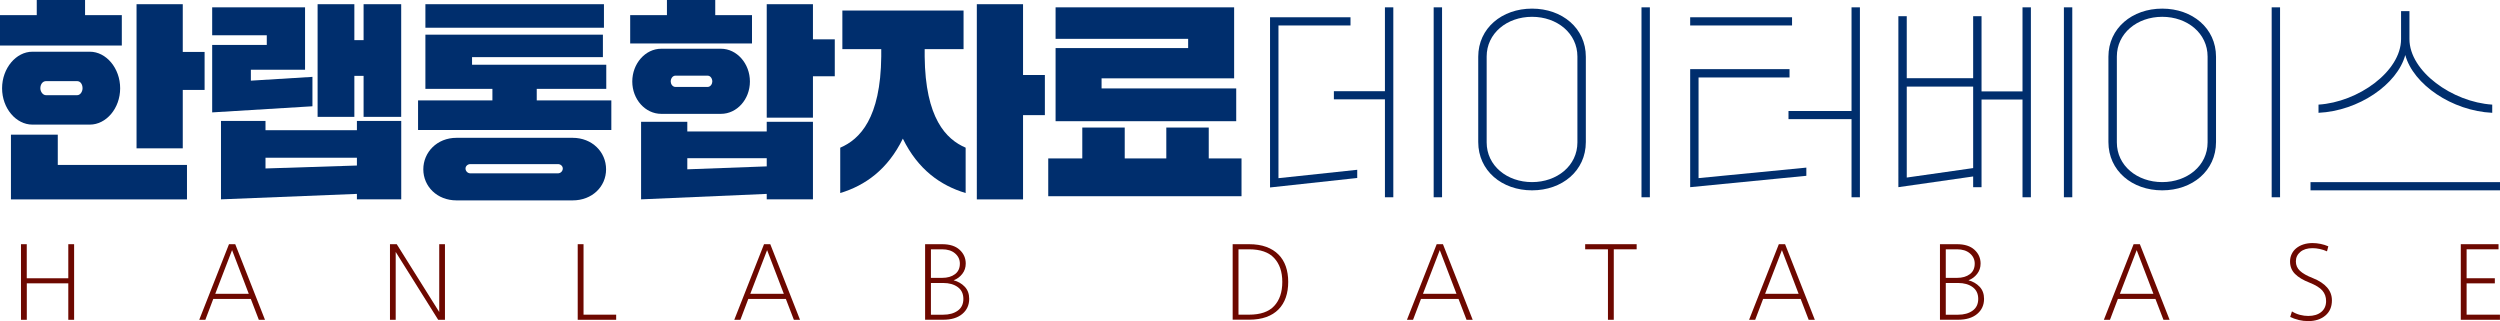
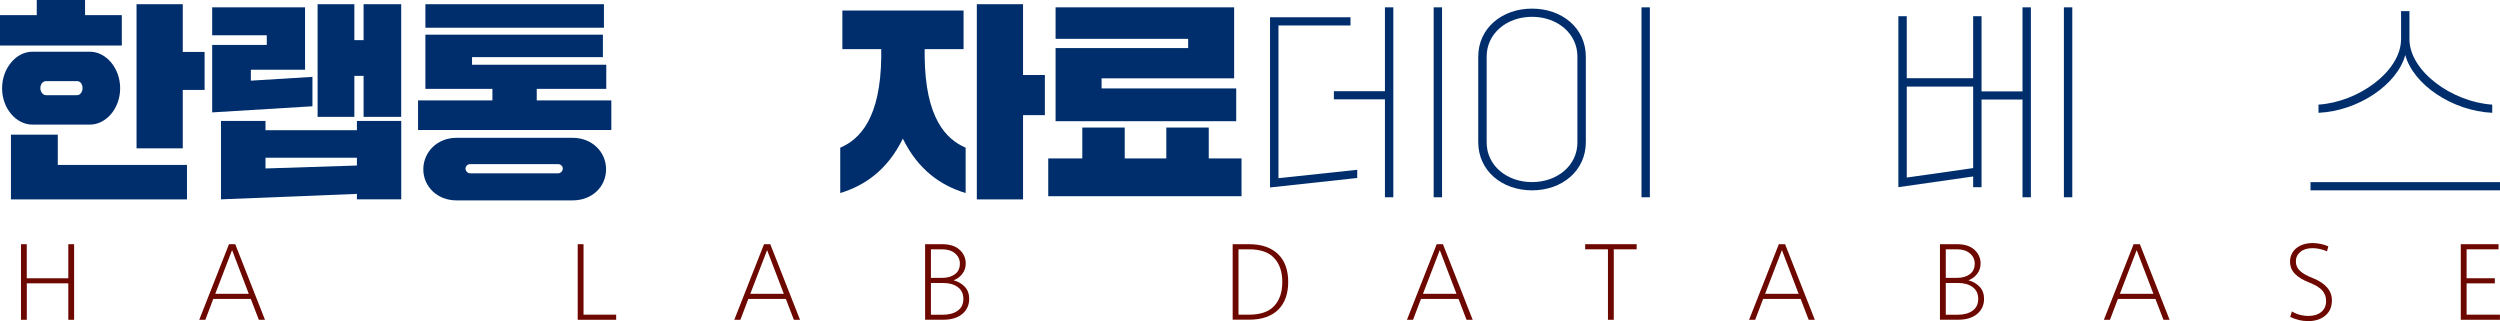
<svg xmlns="http://www.w3.org/2000/svg" id="_레이어_2" data-name="레이어 2" viewBox="0 0 527.86 67.78">
  <defs>
    <style>
      .cls-1 {
        fill: #002e6d;
      }

      .cls-2 {
        fill: #6d0800;
      }
    </style>
  </defs>
  <g id="_레이어_1-2" data-name="레이어 1">
    <g>
      <path class="cls-1" d="m0,9.63V3.19h7.76V0h10.2v3.19h7.76v6.43H0Zm6.83,1.29h12.15c3.42,0,6.39,3.46,6.39,7.72s-2.97,7.67-6.39,7.67H6.83c-3.42,0-6.39-3.42-6.39-7.67s2.97-7.72,6.39-7.72Zm-4.52,31.18v-13.66h9.89v6.39h27.28v7.27H2.31Zm13.97-22c.71,0,1.15-.8,1.15-1.46,0-.84-.44-1.51-1.15-1.51h-6.56c-.71,0-1.2.67-1.2,1.51,0,.67.49,1.46,1.2,1.46h6.56Zm12.55,11.22V.89h9.76v10.07h4.61v8.03h-4.61v12.33h-9.76Z" />
      <path class="cls-1" d="m44.8,23.73v-14.24h11.53v-2.04h-11.53V1.55h19.61v13.17h-11.44v2.31l13-.8v6.21l-21.16,1.29Zm1.86,18.36v-16.55h9.4v1.95h19.3v-1.95h9.36v16.55h-9.36v-1.15l-28.7,1.15Zm9.4-6.52l19.3-.62v-1.64h-19.3v2.26Zm11-10.91V.89h7.76v7.58h1.95V.89h7.94v23.78h-7.94v-8.65h-1.95v8.65h-7.76Z" />
      <path class="cls-1" d="m113.33,21.2h15.75v6.25h-40.81v-6.25h15.7v-2.44h-14.15V7.32h37.48v4.75h-27.63v1.6h28.34v5.1h-14.68v2.44Zm7.59,7.9c4.08,0,7.05,2.97,7.05,6.65s-2.97,6.56-7.05,6.56h-24.53c-4.12,0-7.01-2.97-7.01-6.56s2.88-6.65,7.01-6.65h24.53ZM127.52.89v4.97h-37.7V.89h37.7Zm-9.71,35.71c.58,0,1.02-.49,1.02-1.02,0-.49-.44-.93-1.02-.93h-18.5c-.58,0-1.02.44-1.02.93,0,.53.44,1.02,1.02,1.02h18.5Z" />
-       <path class="cls-1" d="m133.06,9.18V3.19h7.76V0h10.2v3.19h7.76v5.99h-25.73Zm6.56,1.11h12.6c3.37,0,6.12,3.15,6.12,6.92s-2.75,6.83-6.12,6.83h-12.6c-3.37,0-6.12-3.06-6.12-6.83s2.75-6.92,6.12-6.92Zm-4.26,31.8v-16.37h9.76v2.04h16.77v-2.04h9.76v16.37h-9.76v-1.15l-26.53,1.15Zm14.02-23.73c.67,0,1.02-.67,1.02-1.15,0-.58-.35-1.24-1.02-1.24h-6.74c-.67,0-1.02.67-1.02,1.24,0,.49.35,1.15,1.02,1.15h6.74Zm-4.26,17.39l16.77-.62v-1.73h-16.77v2.35Zm16.77-10.91V.89h9.76v7.41h4.61v7.81h-4.61v8.74h-9.76Z" />
      <path class="cls-1" d="m177.42,31.18c4.13-1.77,8.52-6.21,8.65-19.25v-1.55h-8.21V2.22h25.59v8.16h-8.21v1.55c.13,13.04,4.52,17.48,8.65,19.25v9.58c-5.32-1.6-10.07-4.97-13.26-11.49-3.19,6.52-7.94,9.89-13.22,11.49v-9.58Zm28.83,10.91V.89h9.76v14.95h4.61v8.47h-4.61v17.79h-9.76Z" />
      <path class="cls-1" d="m221.33,41.43v-7.98h7.19v-6.52h8.96v6.52h8.78v-6.52h8.96v6.52h6.92v7.98h-40.81Zm1.55-15.84v-15.44h27.99v-1.95h-27.99V1.55h37.7v14.99h-27.99v2.13h28.43v6.92h-38.15Z" />
      <path class="cls-1" d="m268.16,39.57V3.64h16.99v1.73h-15.21v32.25l16.63-1.77v1.73l-18.41,2Zm24.26,2.08v-20.67h-10.78v-1.73h10.78V1.55h1.77v40.1h-1.77Zm10.29,0V1.55h1.77v40.1h-1.77Z" />
      <path class="cls-1" d="m312.12,29.99V11.98c0-6.03,5.01-10.16,11.36-10.16s11.36,4.12,11.36,10.16v18.01c0,6.08-5.01,10.2-11.36,10.2s-11.36-4.13-11.36-10.2Zm20.94.09V11.93c0-4.88-4.26-8.38-9.58-8.38s-9.58,3.5-9.58,8.38v18.14c0,4.92,4.3,8.38,9.58,8.38s9.58-3.46,9.58-8.38Zm13.53,11.58V1.55h1.77v40.1h-1.77Z" />
-       <path class="cls-1" d="m356.87,5.37v-1.73h21.51v1.73h-21.51Zm0,34.16V14.59h20.98v1.77h-19.21v21.25l22.76-2.22v1.73l-24.53,2.4Zm34.07,2.13v-16.5h-13.31v-1.73h13.31V1.55h1.77v40.1h-1.77Z" />
      <path class="cls-1" d="m427.04,19.3V1.55h1.77v40.1h-1.77v-20.63h-8.65v18.5h-1.77v-2.26l-15.79,2.26V3.42h1.77v13.09h14.02V3.42h1.77v15.88h8.65Zm-10.42,16.19v-17.21h-14.02v19.21l14.02-2ZM435.78,1.55h1.77v40.1h-1.77V1.55Z" />
-       <path class="cls-1" d="m445.18,29.99V11.98c0-6.03,5.01-10.16,11.36-10.16s11.36,4.12,11.36,10.16v18.01c0,6.08-5.01,10.2-11.36,10.2s-11.36-4.13-11.36-10.2Zm20.94.09V11.93c0-4.88-4.26-8.38-9.58-8.38s-9.58,3.5-9.58,8.38v18.14c0,4.92,4.3,8.38,9.58,8.38s9.58-3.46,9.58-8.38Zm13.53,11.58V1.55h1.77v40.1h-1.77Z" />
      <path class="cls-1" d="m487.85,40.19v-1.73h40.01v1.73h-40.01Zm1.69-18.1c8.38-.53,17.43-7.01,17.43-13.84V2.35h1.77v5.9c0,6.83,9.09,13.31,17.48,13.84v1.73c-8.47-.4-16.68-5.99-18.36-12.2-1.69,6.21-9.85,11.8-18.32,12.2v-1.73Z" />
    </g>
    <g>
      <path class="cls-2" d="m4.42,51.56h1.23v7.19h8.77v-7.19h1.23v15.96h-1.23v-7.69H5.66v7.69h-1.23v-15.96Z" />
      <path class="cls-2" d="m42.07,67.52l6.28-15.96h1.32l6.28,15.96h-1.3l-1.69-4.4h-7.93l-1.67,4.4h-1.3Zm3.38-5.48h7.08l-3.53-9.23-3.55,9.23Z" />
-       <path class="cls-2" d="m82.34,51.56h1.43l8.97,14.32v-14.32h1.21v15.96h-1.43l-8.97-14.32v14.32h-1.21v-15.96Z" />
      <path class="cls-2" d="m121.98,51.56h1.23v14.88h6.89v1.08h-8.12v-15.96Z" />
      <path class="cls-2" d="m155.04,67.52l6.28-15.96h1.32l6.28,15.96h-1.3l-1.69-4.4h-7.93l-1.67,4.4h-1.3Zm3.38-5.48h7.08l-3.53-9.23-3.55,9.23Z" />
      <path class="cls-2" d="m195.33,51.56h3.6c1.6,0,2.83.39,3.69,1.18.86.79,1.29,1.76,1.29,2.91,0,.82-.24,1.55-.73,2.18s-1.09,1.08-1.83,1.35c.94.25,1.72.7,2.35,1.36.63.66.94,1.52.94,2.56,0,1.31-.49,2.38-1.46,3.19-.98.82-2.32,1.22-4.04,1.22h-3.81v-15.96Zm1.23,7.11h2.36c1.13,0,2.03-.26,2.72-.78s1.03-1.26,1.03-2.23c0-.87-.34-1.58-1.02-2.16s-1.59-.86-2.73-.86h-2.36v6.02Zm0,7.78h2.58c1.27,0,2.3-.29,3.09-.86.79-.57,1.18-1.4,1.18-2.48s-.39-1.91-1.18-2.49c-.79-.58-1.82-.87-3.09-.87h-2.58v6.69Z" />
      <path class="cls-2" d="m260.27,51.56h3.47c1.39,0,2.59.19,3.63.57,1.03.38,1.89.92,2.57,1.61.69.69,1.21,1.53,1.55,2.51.34.98.51,2.07.51,3.27s-.17,2.31-.51,3.29-.86,1.83-1.55,2.53c-.68.69-1.54,1.23-2.57,1.6s-2.24.56-3.63.56h-3.47v-15.96Zm1.23,14.88h2.23c2.4,0,4.17-.61,5.31-1.84,1.14-1.23,1.71-2.92,1.71-5.07s-.57-3.8-1.71-5.04c-1.14-1.23-2.91-1.85-5.31-1.85h-2.23v13.8Z" />
      <path class="cls-2" d="m297.07,67.52l6.28-15.96h1.32l6.28,15.96h-1.3l-1.69-4.4h-7.93l-1.67,4.4h-1.3Zm3.38-5.48h7.08l-3.53-9.23-3.55,9.23Z" />
      <path class="cls-2" d="m339.51,52.64h-4.81v-1.08h10.87v1.08h-4.83v14.88h-1.23v-14.88Z" />
      <path class="cls-2" d="m369.31,67.52l6.28-15.96h1.32l6.28,15.96h-1.3l-1.69-4.4h-7.93l-1.67,4.4h-1.3Zm3.38-5.48h7.08l-3.53-9.23-3.55,9.23Z" />
      <path class="cls-2" d="m409.61,51.56h3.6c1.6,0,2.83.39,3.69,1.18.86.79,1.29,1.76,1.29,2.91,0,.82-.24,1.55-.73,2.18s-1.09,1.08-1.83,1.35c.94.25,1.72.7,2.35,1.36.63.66.94,1.52.94,2.56,0,1.31-.49,2.38-1.46,3.19-.98.82-2.32,1.22-4.04,1.22h-3.81v-15.96Zm1.23,7.11h2.36c1.13,0,2.03-.26,2.72-.78s1.03-1.26,1.03-2.23c0-.87-.34-1.58-1.02-2.16s-1.59-.86-2.73-.86h-2.36v6.02Zm0,7.78h2.58c1.27,0,2.3-.29,3.09-.86.79-.57,1.18-1.4,1.18-2.48s-.39-1.91-1.18-2.49c-.79-.58-1.82-.87-3.09-.87h-2.58v6.69Z" />
      <path class="cls-2" d="m444.22,67.52l6.28-15.96h1.32l6.28,15.96h-1.3l-1.69-4.4h-7.93l-1.67,4.4h-1.3Zm3.38-5.48h7.08l-3.53-9.23-3.55,9.23Z" />
      <path class="cls-2" d="m485.34,67.55c-.66-.16-1.26-.37-1.78-.63l.37-1.17c.52.33,1.08.57,1.69.73s1.19.23,1.75.23c1.16,0,2.07-.28,2.75-.84.68-.56,1.02-1.33,1.02-2.3,0-.87-.26-1.6-.78-2.21-.52-.61-1.42-1.16-2.69-1.67-1.37-.53-2.4-1.15-3.1-1.86s-1.04-1.58-1.04-2.62c0-.56.11-1.08.34-1.56s.54-.89.96-1.23.92-.62,1.51-.81c.58-.19,1.23-.29,1.94-.29.56,0,1.13.06,1.71.18.58.12,1.12.29,1.62.51l-.28,1.06c-.48-.22-.98-.38-1.52-.5-.53-.12-1.05-.17-1.54-.17-1.08,0-1.94.26-2.57.79-.63.53-.94,1.2-.94,2s.28,1.44.85,1.98,1.47,1.06,2.73,1.55c1.33.53,2.33,1.19,3.01,1.97.68.78,1.02,1.69,1.02,2.73,0,1.36-.46,2.43-1.39,3.21s-2.13,1.17-3.62,1.17c-.69,0-1.37-.08-2.04-.24Z" />
      <path class="cls-2" d="m519.58,51.56h7.97v1.08h-6.74v6.11h5.96v1.08h-5.96v6.61h7.04v1.08h-8.27v-15.96Z" />
    </g>
  </g>
</svg>